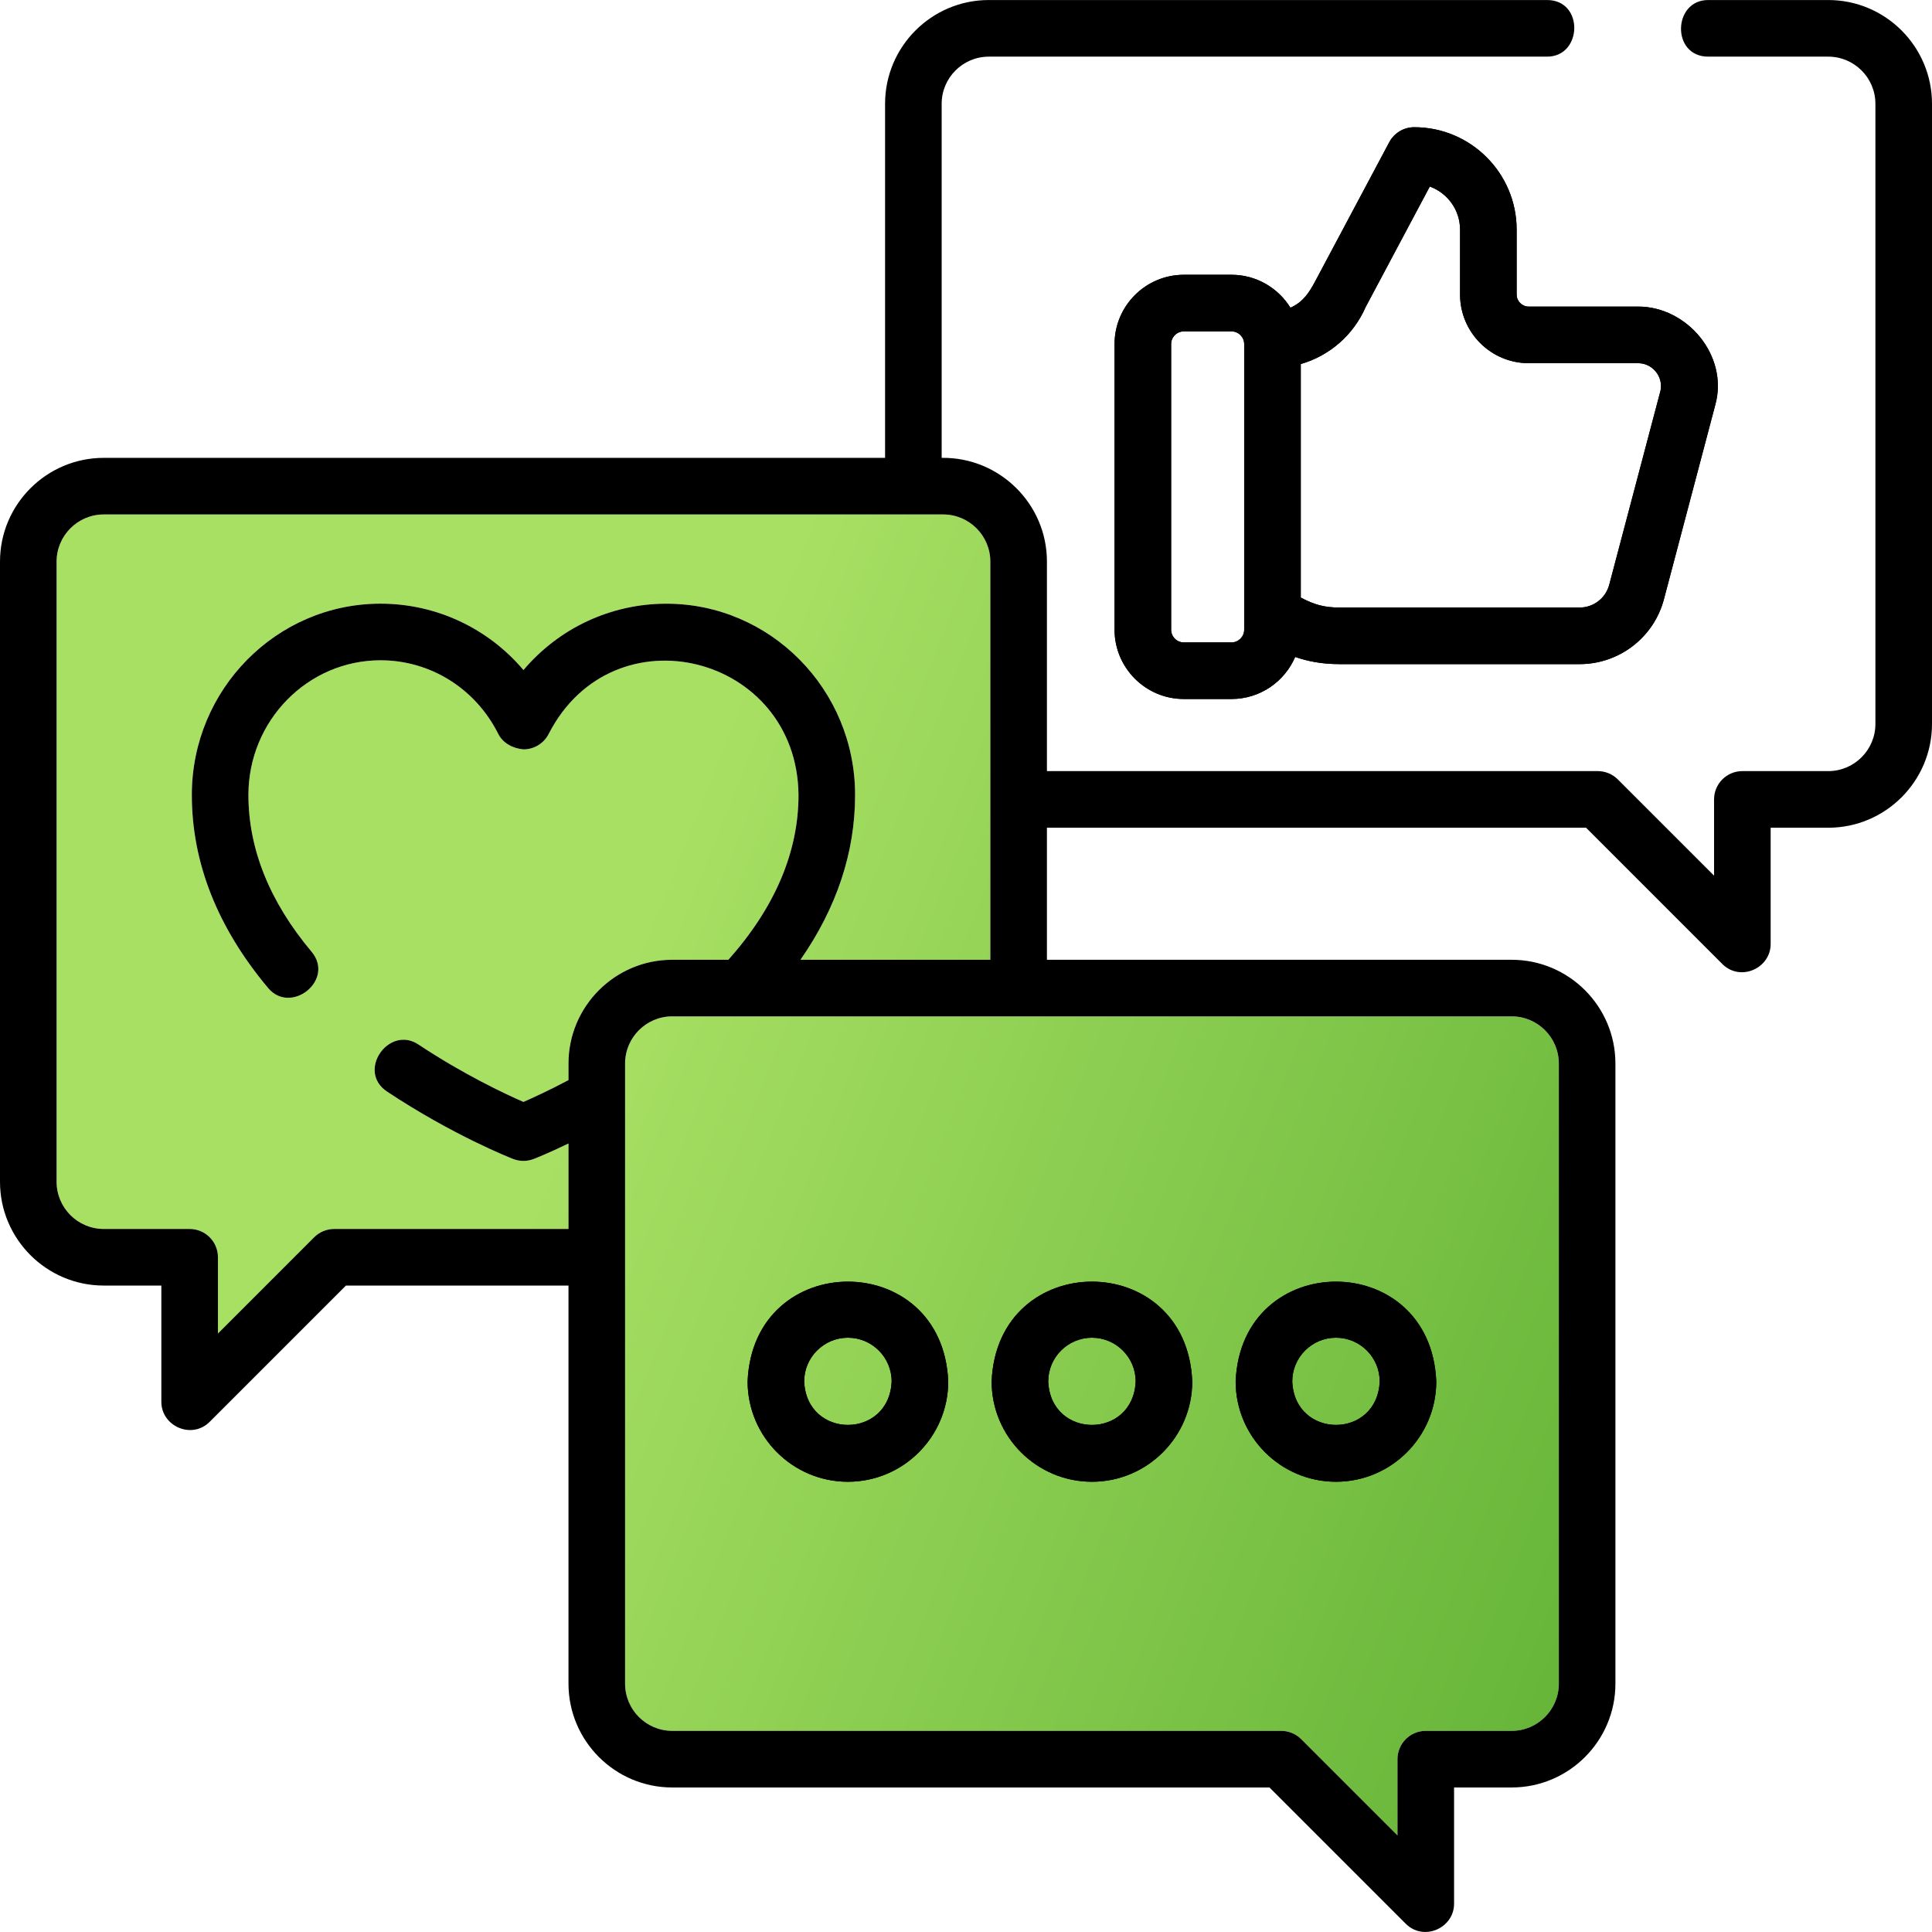
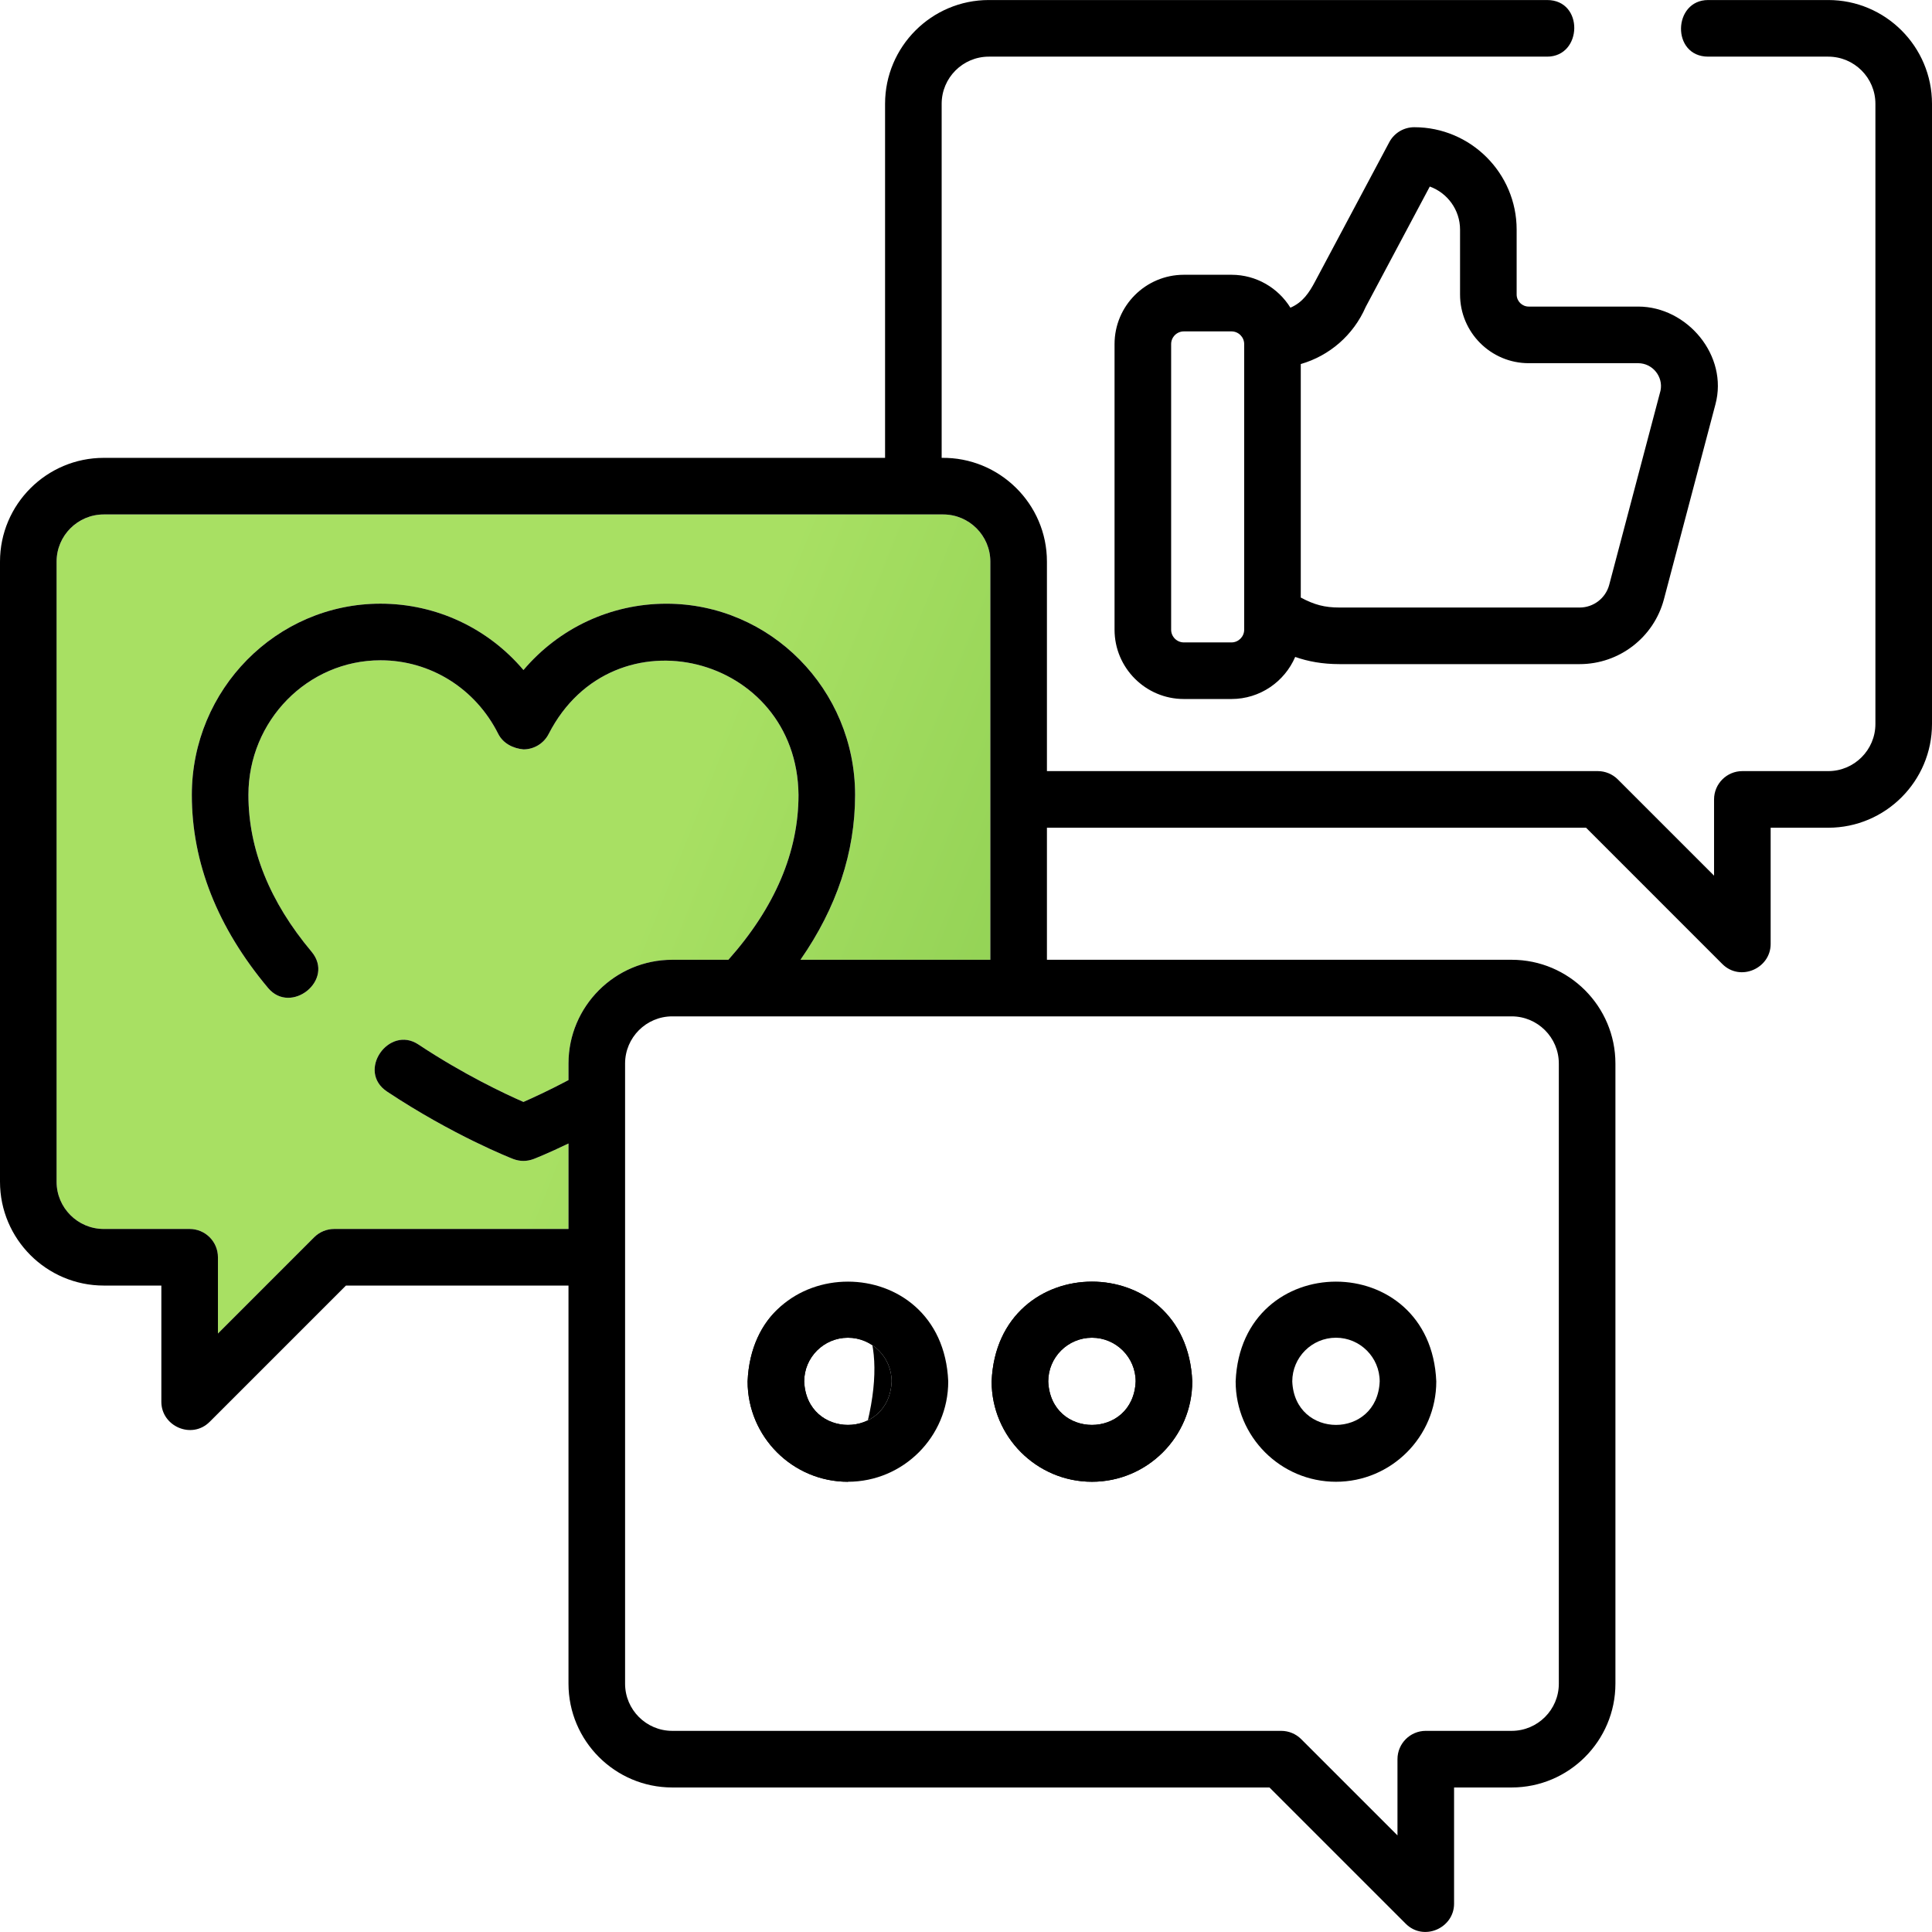
<svg xmlns="http://www.w3.org/2000/svg" width="72" height="72" viewBox="0 0 72 72" fill="none">
  <g clip-path="url(#clip0)">
    <path d="M21.186 39.635V40.252C20.463 40.635 19.868 40.908 19.507 41.066C18.817 40.764 17.278 40.043 15.592 38.924C14.493 38.194 13.276 39.918 14.426 40.681C16.886 42.314 19.034 43.157 19.125 43.192C19.379 43.288 19.634 43.288 19.889 43.192C19.921 43.18 20.415 42.987 21.186 42.615V45.8H12.455C12.175 45.8 11.907 45.911 11.709 46.108L8.122 49.696V46.854C8.122 46.272 7.65 45.8 7.068 45.8H3.867C2.898 45.8 2.109 45.011 2.109 44.042V20.93C2.109 19.961 2.898 19.172 3.867 19.172H35.149C36.118 19.172 36.907 19.961 36.907 20.93V35.768H29.831C31.183 33.824 31.867 31.766 31.867 29.625C31.868 25.696 28.713 22.499 24.836 22.498C22.752 22.498 20.825 23.416 19.508 24.97C18.192 23.416 16.265 22.498 14.181 22.497C10.304 22.497 7.149 25.694 7.149 29.623C7.148 32.15 8.105 34.571 9.993 36.821C10.841 37.833 12.496 36.523 11.609 35.465C10.049 33.606 9.258 31.64 9.258 29.624C9.258 26.857 11.467 24.607 14.181 24.607C16.038 24.607 17.718 25.656 18.566 27.345C18.747 27.707 19.124 27.892 19.508 27.927C19.907 27.927 20.272 27.702 20.451 27.345C22.853 22.671 29.706 24.389 29.758 29.625C29.758 31.754 28.879 33.818 27.145 35.768H25.053C22.921 35.768 21.186 37.503 21.186 39.635Z" fill="url(#paint0_linear)" />
-     <path d="M56.335 37.877C57.304 37.877 58.093 38.666 58.093 39.635V62.746C58.093 63.716 57.304 64.504 56.335 64.504H53.134C52.552 64.504 52.08 64.977 52.08 65.559V68.4L48.492 64.813C48.295 64.615 48.026 64.504 47.746 64.504H25.053C24.083 64.504 23.295 63.716 23.295 62.746V39.635C23.295 38.666 24.083 37.877 25.053 37.877H56.335Z" fill="url(#paint1_linear)" />
-     <path d="M52.705 4.741C52.315 4.741 51.957 4.956 51.774 5.3L49.011 10.488C48.789 10.907 48.552 11.267 48.09 11.467C47.634 10.731 46.82 10.24 45.893 10.24H44.119C42.694 10.24 41.536 11.399 41.536 12.823V23.467C41.536 24.891 42.694 26.05 44.119 26.05H45.893C46.957 26.05 47.873 25.403 48.268 24.482C48.741 24.648 49.272 24.75 49.926 24.75H58.869C60.342 24.75 61.634 23.756 62.01 22.332L63.928 15.073C64.419 13.257 62.88 11.425 61.049 11.425H56.97C56.723 11.425 56.521 11.224 56.521 10.976V8.557C56.521 6.453 54.809 4.741 52.705 4.741ZM46.367 23.467C46.367 23.728 46.154 23.941 45.893 23.941H44.119C43.858 23.941 43.645 23.728 43.645 23.467V12.823C43.645 12.562 43.858 12.35 44.119 12.35H45.893C46.154 12.35 46.367 12.562 46.367 12.823V23.467ZM56.97 13.535H61.049C61.583 13.535 61.991 14.033 61.883 14.557L59.971 21.793C59.839 22.292 59.386 22.641 58.869 22.641H49.926C49.359 22.641 48.982 22.538 48.476 22.269V13.567C49.543 13.259 50.437 12.492 50.895 11.44L53.284 6.952C53.941 7.19 54.412 7.82 54.412 8.558V10.976C54.412 12.387 55.56 13.535 56.97 13.535Z" fill="black" />
-     <path d="M31.599 55.221C33.661 55.221 35.338 53.543 35.338 51.482C35.133 46.522 28.065 46.524 27.861 51.482C27.861 53.543 29.538 55.221 31.599 55.221ZM31.599 49.853C32.498 49.853 33.229 50.584 33.229 51.482C33.139 53.643 30.059 53.642 29.97 51.482C29.97 50.584 30.701 49.853 31.599 49.853Z" fill="black" />
+     <path d="M31.599 55.221C35.133 46.522 28.065 46.524 27.861 51.482C27.861 53.543 29.538 55.221 31.599 55.221ZM31.599 49.853C32.498 49.853 33.229 50.584 33.229 51.482C33.139 53.643 30.059 53.642 29.97 51.482C29.97 50.584 30.701 49.853 31.599 49.853Z" fill="black" />
    <path d="M40.694 55.221C42.755 55.221 44.432 53.543 44.432 51.482C44.227 46.522 37.16 46.524 36.955 51.482C36.955 53.543 38.632 55.221 40.694 55.221ZM40.694 49.853C41.592 49.853 42.323 50.584 42.323 51.482C42.233 53.643 39.154 53.643 39.065 51.482C39.065 50.584 39.795 49.853 40.694 49.853Z" fill="black" />
    <path d="M49.788 55.221C51.849 55.221 53.526 53.543 53.526 51.482C53.321 46.522 46.254 46.524 46.049 51.482C46.049 53.543 47.727 55.221 49.788 55.221ZM49.788 49.853C50.686 49.853 51.417 50.584 51.417 51.482C51.328 53.643 48.248 53.642 48.159 51.482C48.159 50.584 48.889 49.853 49.788 49.853Z" fill="black" />
    <g clip-path="url(#clip1)">
      <path d="M68.133 0.001H63.659C62.339 0.001 62.279 2.111 63.659 2.111H68.133C69.102 2.111 69.891 2.899 69.891 3.868V26.98C69.891 27.949 69.102 28.737 68.133 28.737H64.932C64.35 28.737 63.878 29.21 63.878 29.792V32.633L60.291 29.046C60.093 28.849 59.825 28.737 59.545 28.737H39.016V20.93C39.018 18.778 37.245 17.032 35.093 17.063V3.868C35.093 2.899 35.882 2.111 36.851 2.111H57.656C58.976 2.111 59.036 0.001 57.656 0.001H36.851C34.719 0.001 32.984 1.736 32.984 3.868V17.063H3.867C1.735 17.063 0 18.798 0 20.93V44.041C0 46.174 1.735 47.909 3.867 47.909H6.013V52.242C6.013 53.15 7.144 53.656 7.814 52.987L12.892 47.909H21.186V62.746C21.186 64.879 22.921 66.614 25.053 66.614H47.31L52.388 71.692C53.057 72.361 54.189 71.855 54.189 70.946V66.614H56.335C58.467 66.614 60.202 64.879 60.202 62.746V39.635C60.202 37.503 58.467 35.768 56.335 35.768H39.016V30.847H59.108L64.186 35.926C64.856 36.595 65.987 36.089 65.987 35.18V30.847H68.133C70.265 30.847 72 29.112 72 26.98V3.868C72 1.736 70.265 0.001 68.133 0.001ZM21.186 39.635V40.252C20.463 40.635 19.868 40.908 19.507 41.066C18.817 40.764 17.278 40.043 15.592 38.924C14.493 38.194 13.276 39.918 14.426 40.681C16.886 42.314 19.034 43.157 19.125 43.192C19.379 43.288 19.634 43.288 19.889 43.192C19.921 43.18 20.415 42.987 21.186 42.615V45.8H12.455C12.175 45.8 11.907 45.911 11.709 46.108L8.122 49.696V46.854C8.122 46.272 7.65 45.8 7.068 45.8H3.867C2.898 45.8 2.109 45.011 2.109 44.042V20.93C2.109 19.961 2.898 19.172 3.867 19.172H35.149C36.118 19.172 36.907 19.961 36.907 20.93V35.768H29.831C31.183 33.824 31.867 31.766 31.867 29.625C31.868 25.696 28.713 22.499 24.836 22.498C22.752 22.498 20.825 23.416 19.508 24.97C18.192 23.416 16.265 22.498 14.181 22.497C10.304 22.497 7.149 25.694 7.149 29.623C7.148 32.15 8.105 34.571 9.993 36.821C10.841 37.833 12.496 36.523 11.609 35.465C10.049 33.606 9.258 31.64 9.258 29.624C9.258 26.857 11.467 24.607 14.181 24.607C16.038 24.607 17.718 25.656 18.566 27.345C18.747 27.707 19.124 27.892 19.508 27.927C19.907 27.927 20.272 27.702 20.451 27.345C22.853 22.671 29.706 24.389 29.758 29.625C29.758 31.754 28.879 33.818 27.145 35.768H25.053C22.921 35.768 21.186 37.503 21.186 39.635ZM56.335 37.877C57.304 37.877 58.093 38.666 58.093 39.635V62.746C58.093 63.716 57.304 64.504 56.335 64.504H53.134C52.552 64.504 52.08 64.977 52.08 65.559V68.4L48.492 64.813C48.295 64.615 48.026 64.504 47.746 64.504H25.053C24.083 64.504 23.295 63.716 23.295 62.746V39.635C23.295 38.666 24.083 37.877 25.053 37.877H56.335Z" fill="black" />
      <path d="M52.705 4.741C52.315 4.741 51.957 4.956 51.774 5.3L49.011 10.488C48.789 10.907 48.552 11.267 48.09 11.467C47.634 10.731 46.82 10.24 45.893 10.24H44.119C42.694 10.24 41.536 11.399 41.536 12.823V23.467C41.536 24.891 42.694 26.05 44.119 26.05H45.893C46.957 26.05 47.873 25.403 48.268 24.482C48.741 24.648 49.272 24.75 49.926 24.75H58.869C60.342 24.75 61.634 23.756 62.01 22.332L63.928 15.073C64.419 13.257 62.88 11.425 61.049 11.425H56.97C56.723 11.425 56.521 11.224 56.521 10.976V8.557C56.521 6.453 54.809 4.741 52.705 4.741ZM46.367 23.467C46.367 23.728 46.154 23.941 45.893 23.941H44.119C43.858 23.941 43.645 23.728 43.645 23.467V12.823C43.645 12.562 43.858 12.35 44.119 12.35H45.893C46.154 12.35 46.367 12.562 46.367 12.823V23.467ZM56.97 13.535H61.049C61.583 13.535 61.991 14.033 61.883 14.557L59.971 21.793C59.839 22.292 59.386 22.641 58.869 22.641H49.926C49.359 22.641 48.982 22.538 48.476 22.269V13.567C49.543 13.259 50.437 12.492 50.895 11.44L53.284 6.952C53.941 7.19 54.412 7.82 54.412 8.558V10.976C54.412 12.387 55.56 13.535 56.97 13.535Z" fill="black" />
      <path d="M31.599 55.221C33.661 55.221 35.338 53.543 35.338 51.482C35.133 46.522 28.065 46.524 27.861 51.482C27.861 53.543 29.538 55.221 31.599 55.221ZM31.599 49.853C32.498 49.853 33.229 50.584 33.229 51.482C33.139 53.643 30.059 53.642 29.97 51.482C29.97 50.584 30.701 49.853 31.599 49.853Z" fill="black" />
      <path d="M40.694 55.221C42.755 55.221 44.432 53.543 44.432 51.482C44.227 46.522 37.16 46.524 36.955 51.482C36.955 53.543 38.632 55.221 40.694 55.221ZM40.694 49.853C41.592 49.853 42.323 50.584 42.323 51.482C42.233 53.643 39.154 53.643 39.065 51.482C39.065 50.584 39.795 49.853 40.694 49.853Z" fill="black" />
-       <path d="M49.788 55.221C51.849 55.221 53.526 53.543 53.526 51.482C53.321 46.522 46.254 46.524 46.049 51.482C46.049 53.543 47.727 55.221 49.788 55.221ZM49.788 49.853C50.686 49.853 51.417 50.584 51.417 51.482C51.328 53.643 48.248 53.642 48.159 51.482C48.159 50.584 48.889 49.853 49.788 49.853Z" fill="black" />
    </g>
  </g>
  <defs>
    <linearGradient id="paint0_linear" x1="68.891" y1="64.195" x2="19.764" y2="44.555" gradientUnits="userSpaceOnUse">
      <stop stop-color="#56AB2F" />
      <stop offset="1" stop-color="#A8E063" />
    </linearGradient>
    <linearGradient id="paint1_linear" x1="68.891" y1="64.195" x2="19.764" y2="44.555" gradientUnits="userSpaceOnUse">
      <stop stop-color="#56AB2F" />
      <stop offset="1" stop-color="#A8E063" />
    </linearGradient>
    <clipPath id="clip0">
      <rect width="72" height="72" fill="white" />
    </clipPath>
    <clipPath id="clip1">
      <rect width="72" height="72" fill="white" />
    </clipPath>
  </defs>
</svg>